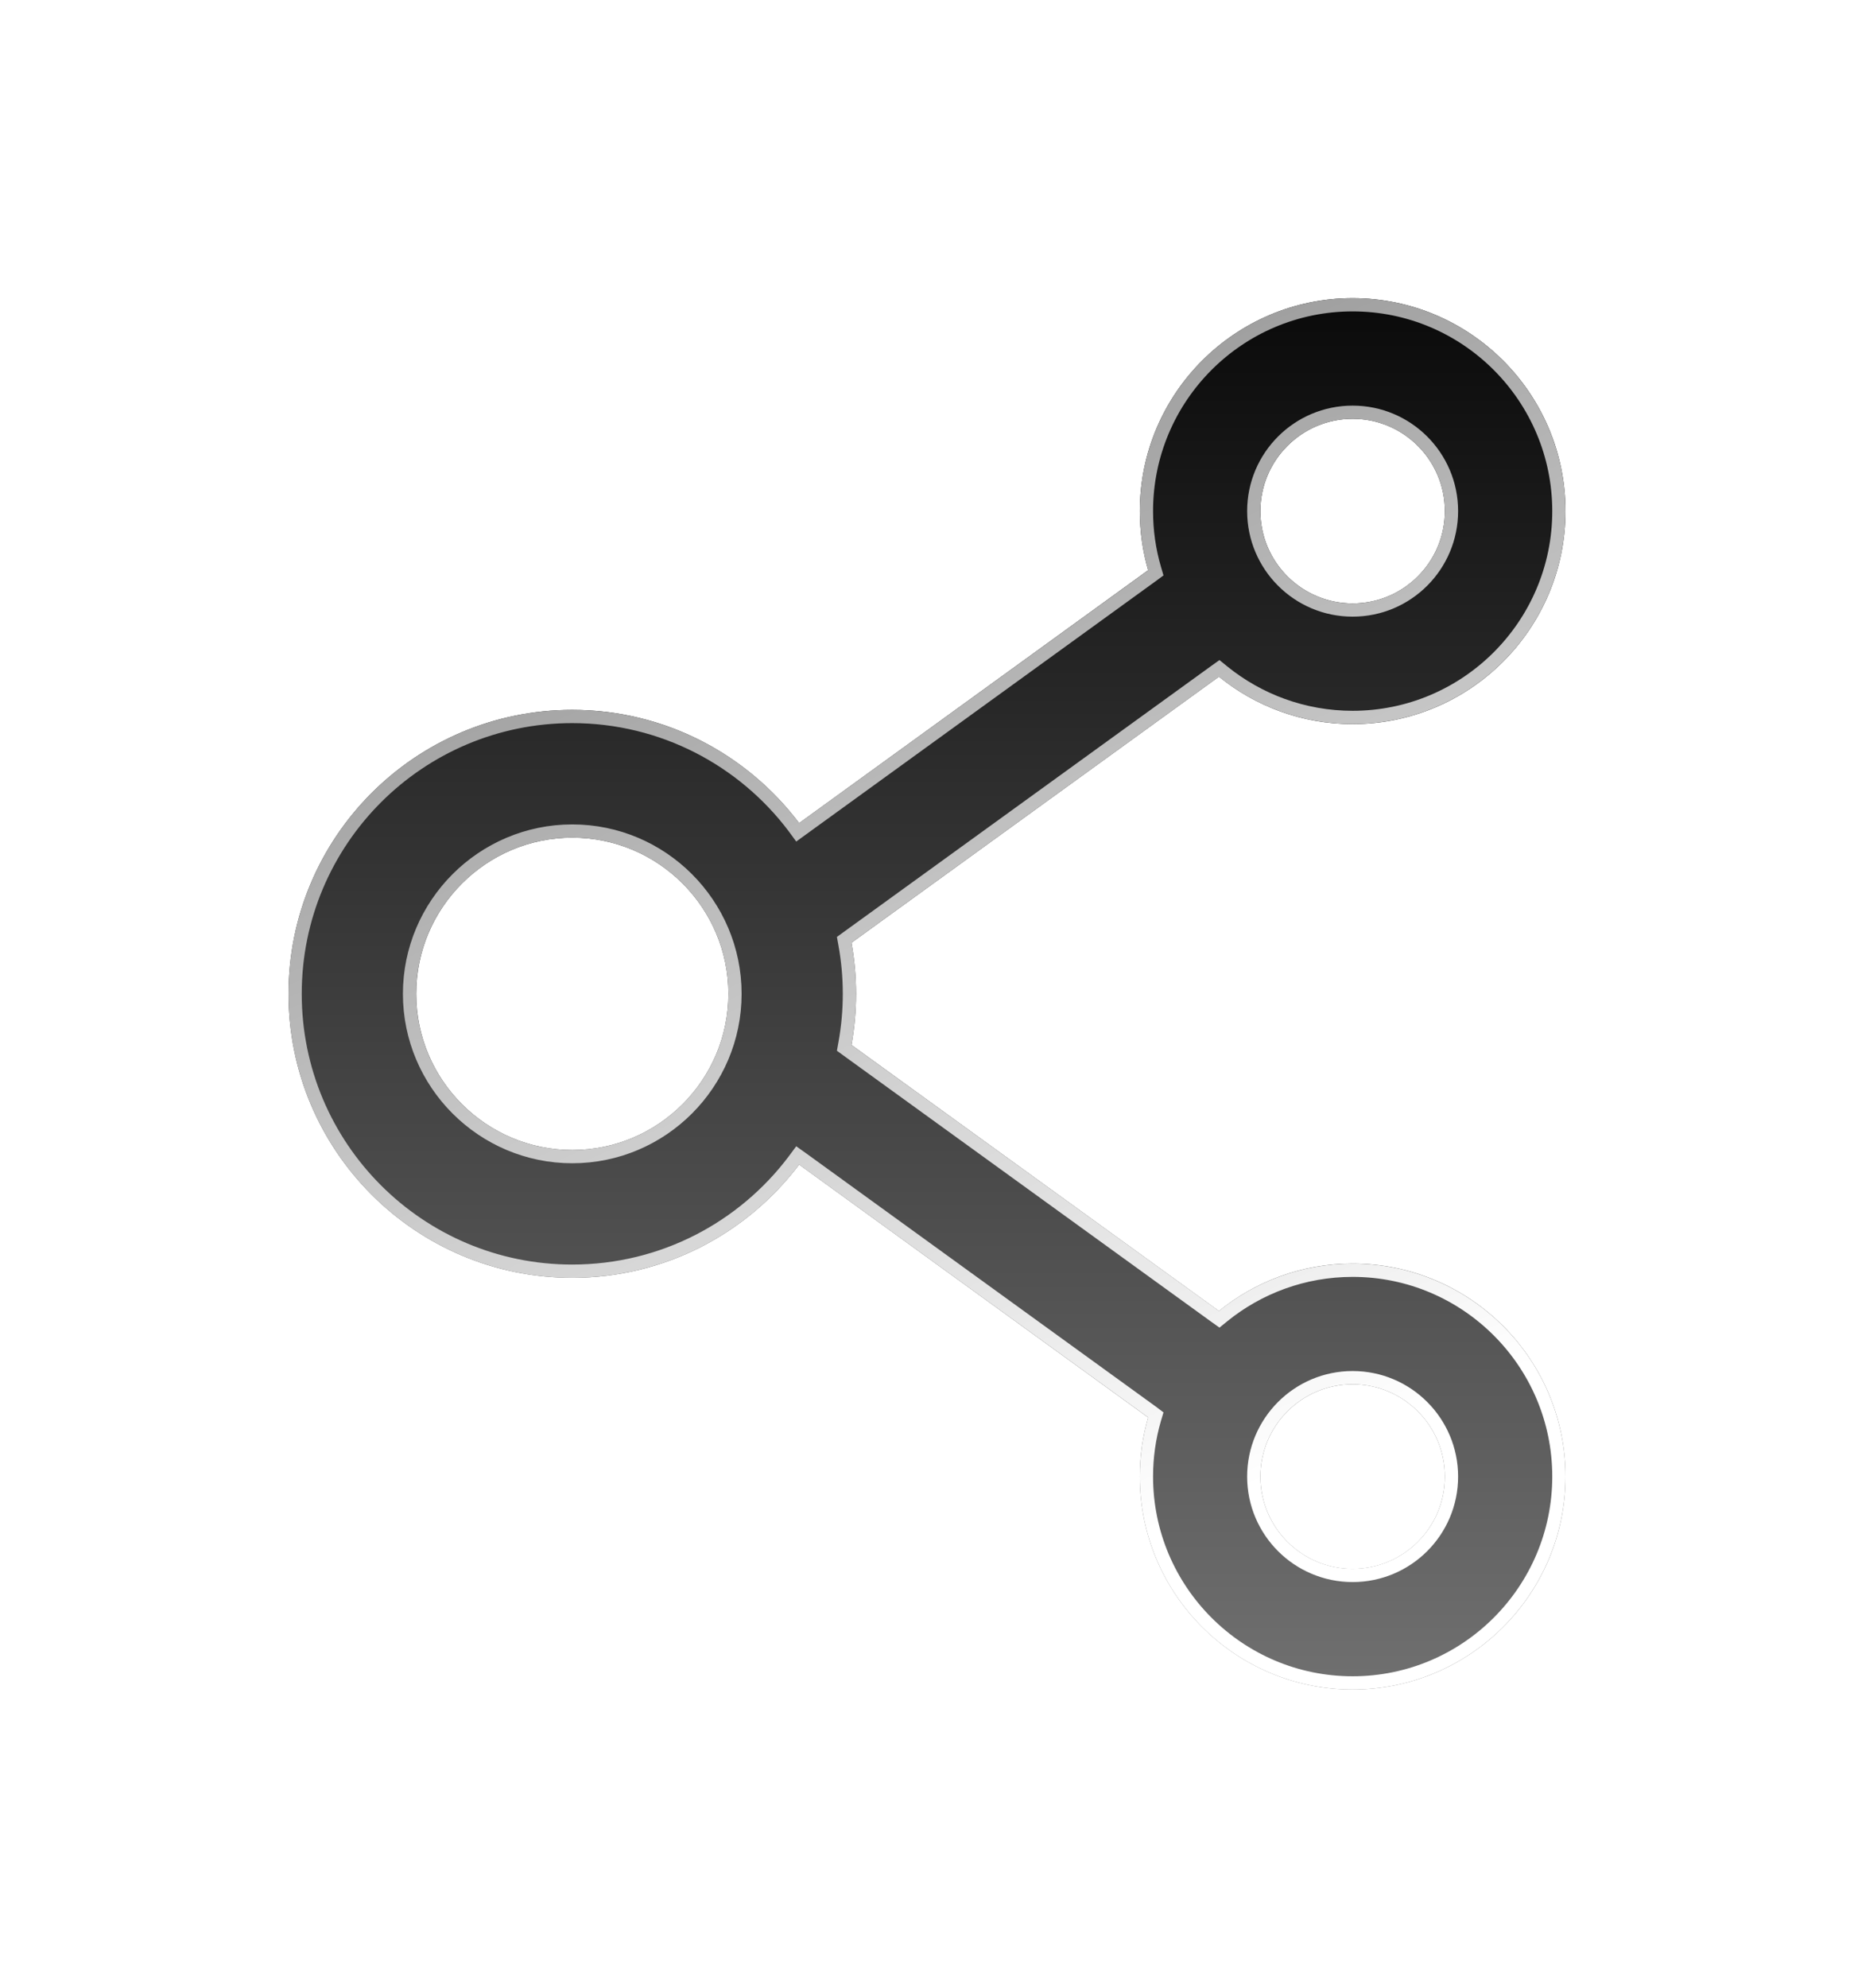
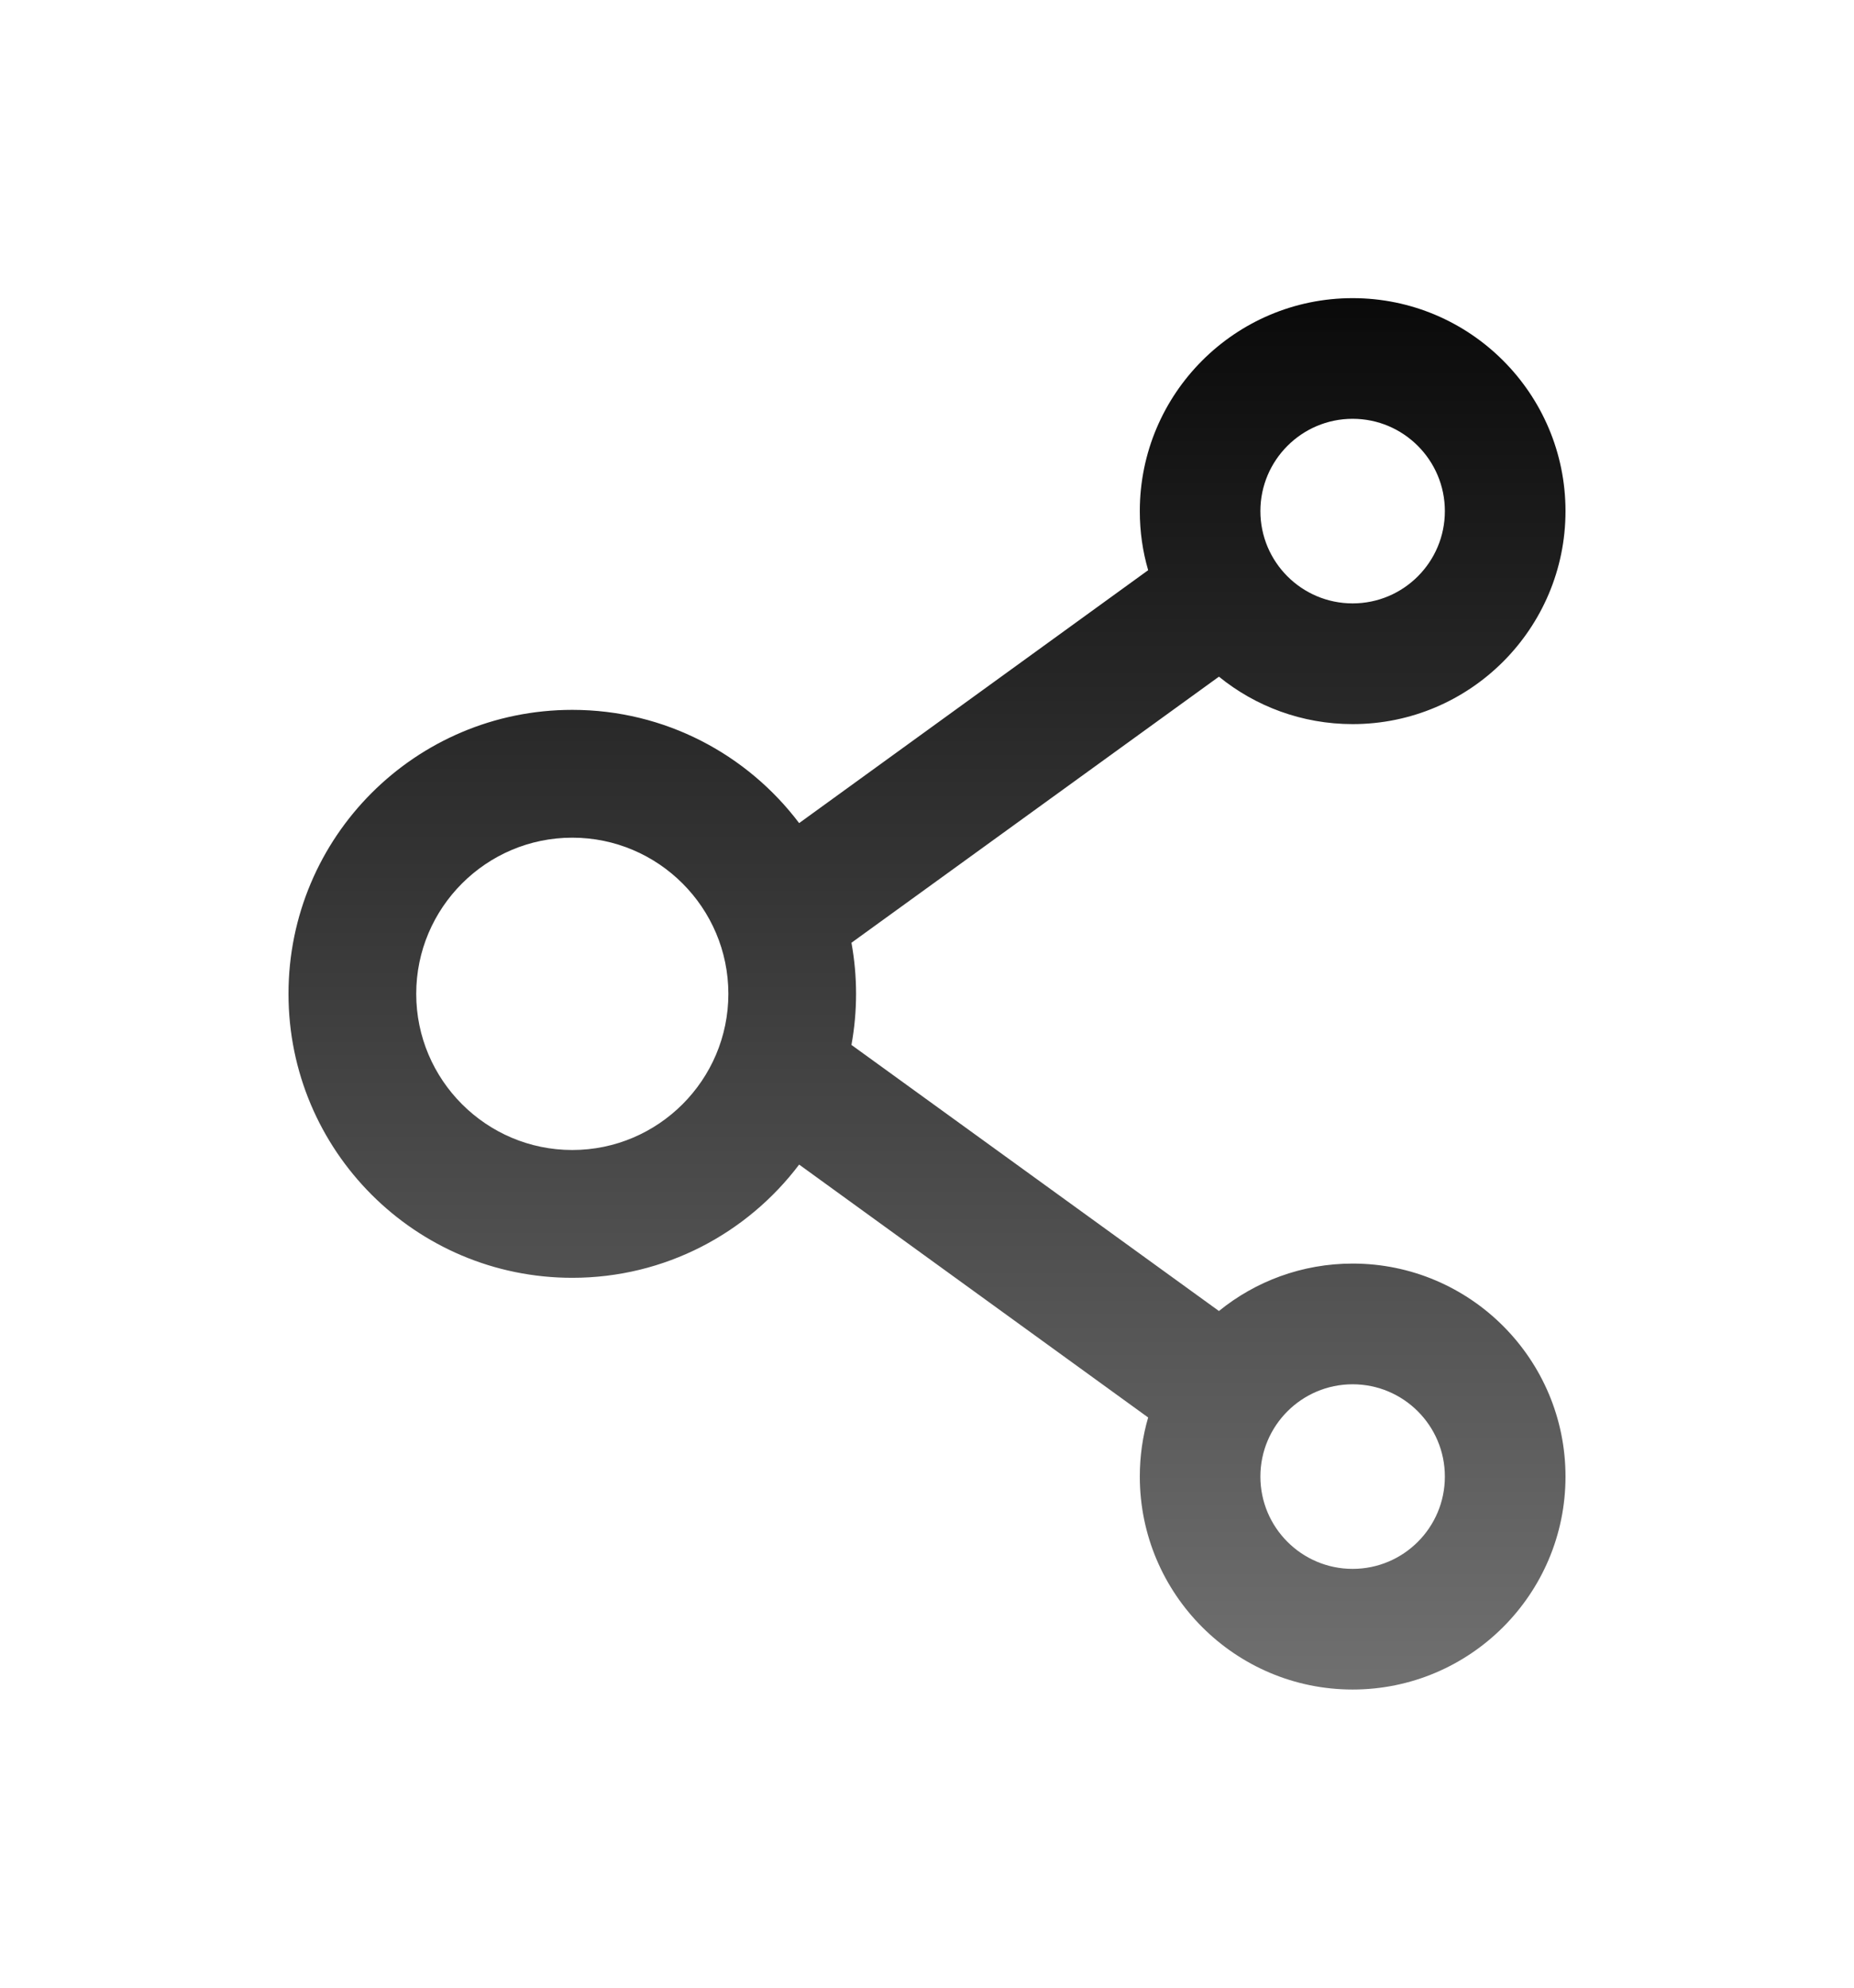
<svg xmlns="http://www.w3.org/2000/svg" width="28" height="30" viewBox="0 0 28 30" fill="none">
  <g filter="url(#filter0_dd_29423_1585)">
    <path d="M20.428 18.071C19.665 18.071 18.96 18.339 18.409 18.787L12.859 14.771C12.952 14.261 12.952 13.739 12.859 13.229L18.409 9.213C18.96 9.661 19.665 9.929 20.428 9.929C22.202 9.929 23.643 8.488 23.643 6.714C23.643 4.941 22.202 3.5 20.428 3.5C18.655 3.5 17.214 4.941 17.214 6.714C17.214 7.025 17.257 7.322 17.34 7.606L12.069 11.423C11.286 10.387 10.043 9.714 8.643 9.714C6.275 9.714 4.357 11.632 4.357 14C4.357 16.368 6.275 18.286 8.643 18.286C10.043 18.286 11.286 17.613 12.069 16.577L17.34 20.394C17.257 20.678 17.214 20.978 17.214 21.286C17.214 23.059 18.655 24.5 20.428 24.5C22.202 24.5 23.643 23.059 23.643 21.286C23.643 19.512 22.202 18.071 20.428 18.071ZM20.428 5.321C21.197 5.321 21.821 5.946 21.821 6.714C21.821 7.483 21.197 8.107 20.428 8.107C19.66 8.107 19.035 7.483 19.035 6.714C19.035 5.946 19.66 5.321 20.428 5.321ZM8.643 16.357C7.344 16.357 6.286 15.299 6.286 14C6.286 12.701 7.344 11.643 8.643 11.643C9.942 11.643 11 12.701 11 14C11 15.299 9.942 16.357 8.643 16.357ZM20.428 22.679C19.66 22.679 19.035 22.055 19.035 21.286C19.035 20.517 19.66 19.893 20.428 19.893C21.197 19.893 21.821 20.517 21.821 21.286C21.821 22.055 21.197 22.679 20.428 22.679Z" fill="url(#paint0_linear_29423_1585)" />
-     <path d="M20.428 3.6C22.146 3.6 23.542 4.996 23.543 6.714C23.543 8.432 22.146 9.828 20.428 9.828C19.689 9.828 19.007 9.569 18.472 9.136L18.413 9.088L18.35 9.133L12.8 13.148L12.749 13.185L12.76 13.246C12.851 13.744 12.851 14.256 12.76 14.754L12.749 14.815L12.8 14.852L18.35 18.867L18.413 18.912L18.472 18.864C19.007 18.431 19.689 18.172 20.428 18.172C22.146 18.172 23.543 19.568 23.543 21.286C23.542 23.004 22.146 24.4 20.428 24.4C18.71 24.4 17.314 23.004 17.314 21.286C17.314 20.987 17.356 20.697 17.436 20.422L17.456 20.355L17.399 20.312L12.127 16.496L12.047 16.439L11.989 16.517C11.225 17.529 10.011 18.185 8.643 18.186C6.33 18.186 4.457 16.313 4.457 14C4.457 11.687 6.33 9.814 8.643 9.814C10.011 9.815 11.225 10.471 11.989 11.483L12.047 11.562L12.127 11.504L17.399 7.688L17.456 7.646L17.436 7.578C17.356 7.303 17.314 7.015 17.314 6.714C17.314 4.996 18.71 3.6 20.428 3.6ZM20.428 19.793C19.604 19.793 18.935 20.462 18.935 21.286C18.935 22.11 19.604 22.778 20.428 22.778C21.252 22.778 21.921 22.11 21.921 21.286C21.921 20.462 21.252 19.793 20.428 19.793ZM8.643 11.543C7.289 11.543 6.185 12.646 6.185 14C6.185 15.354 7.289 16.457 8.643 16.457C9.997 16.457 11.1 15.354 11.1 14C11.1 12.646 9.997 11.543 8.643 11.543ZM20.428 5.222C19.604 5.222 18.935 5.89 18.935 6.714C18.935 7.538 19.604 8.207 20.428 8.207C21.252 8.207 21.921 7.538 21.921 6.714C21.921 5.89 21.252 5.222 20.428 5.222Z" stroke="url(#paint1_linear_29423_1585)" stroke-width="0.2" />
  </g>
  <defs>
    <filter id="filter0_dd_29423_1585" x="0.357" y="0.5" width="27.286" height="29" filterUnits="userSpaceOnUse" color-interpolation-filters="sRGB">
      <feFlood flood-opacity="0" result="BackgroundImageFix" />
      <feColorMatrix in="SourceAlpha" type="matrix" values="0 0 0 0 0 0 0 0 0 0 0 0 0 0 0 0 0 0 127 0" result="hardAlpha" />
      <feOffset />
      <feGaussianBlur stdDeviation="0.9" />
      <feComposite in2="hardAlpha" operator="out" />
      <feColorMatrix type="matrix" values="0 0 0 0 0.072 0 0 0 0 0.097 0 0 0 0 0.115 0 0 0 0.25 0" />
      <feBlend mode="normal" in2="BackgroundImageFix" result="effect1_dropShadow_29423_1585" />
      <feColorMatrix in="SourceAlpha" type="matrix" values="0 0 0 0 0 0 0 0 0 0 0 0 0 0 0 0 0 0 127 0" result="hardAlpha" />
      <feOffset dy="1" />
      <feGaussianBlur stdDeviation="2" />
      <feComposite in2="hardAlpha" operator="out" />
      <feColorMatrix type="matrix" values="0 0 0 0 1 0 0 0 0 1 0 0 0 0 1 0 0 0 0.25 0" />
      <feBlend mode="normal" in2="effect1_dropShadow_29423_1585" result="effect2_dropShadow_29423_1585" />
      <feBlend mode="normal" in="SourceGraphic" in2="effect2_dropShadow_29423_1585" result="shape" />
    </filter>
    <linearGradient id="paint0_linear_29423_1585" x1="14" y1="3.5" x2="14" y2="24.5" gradientUnits="userSpaceOnUse">
      <stop stop-color="#0A0A0A" />
      <stop offset="1" stop-color="#707070" />
    </linearGradient>
    <linearGradient id="paint1_linear_29423_1585" x1="16.5" y1="22.5" x2="9.573" y2="6.687" gradientUnits="userSpaceOnUse">
      <stop stop-color="white" />
      <stop offset="1" stop-color="#999999" />
    </linearGradient>
  </defs>
</svg>